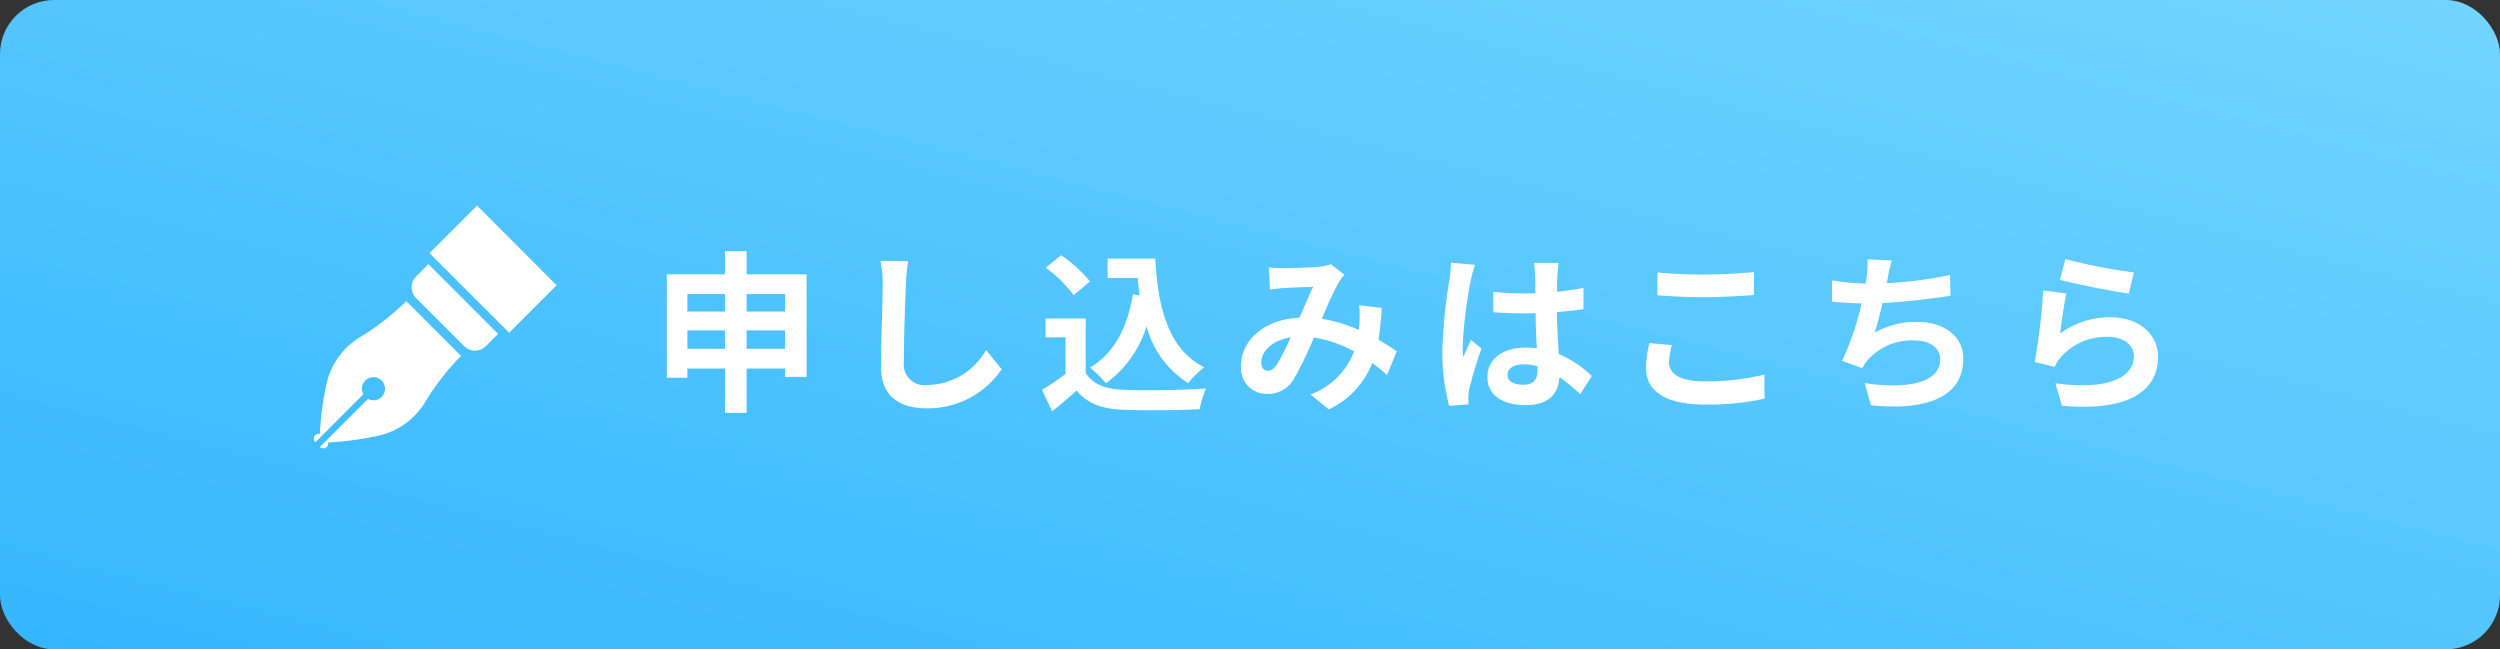
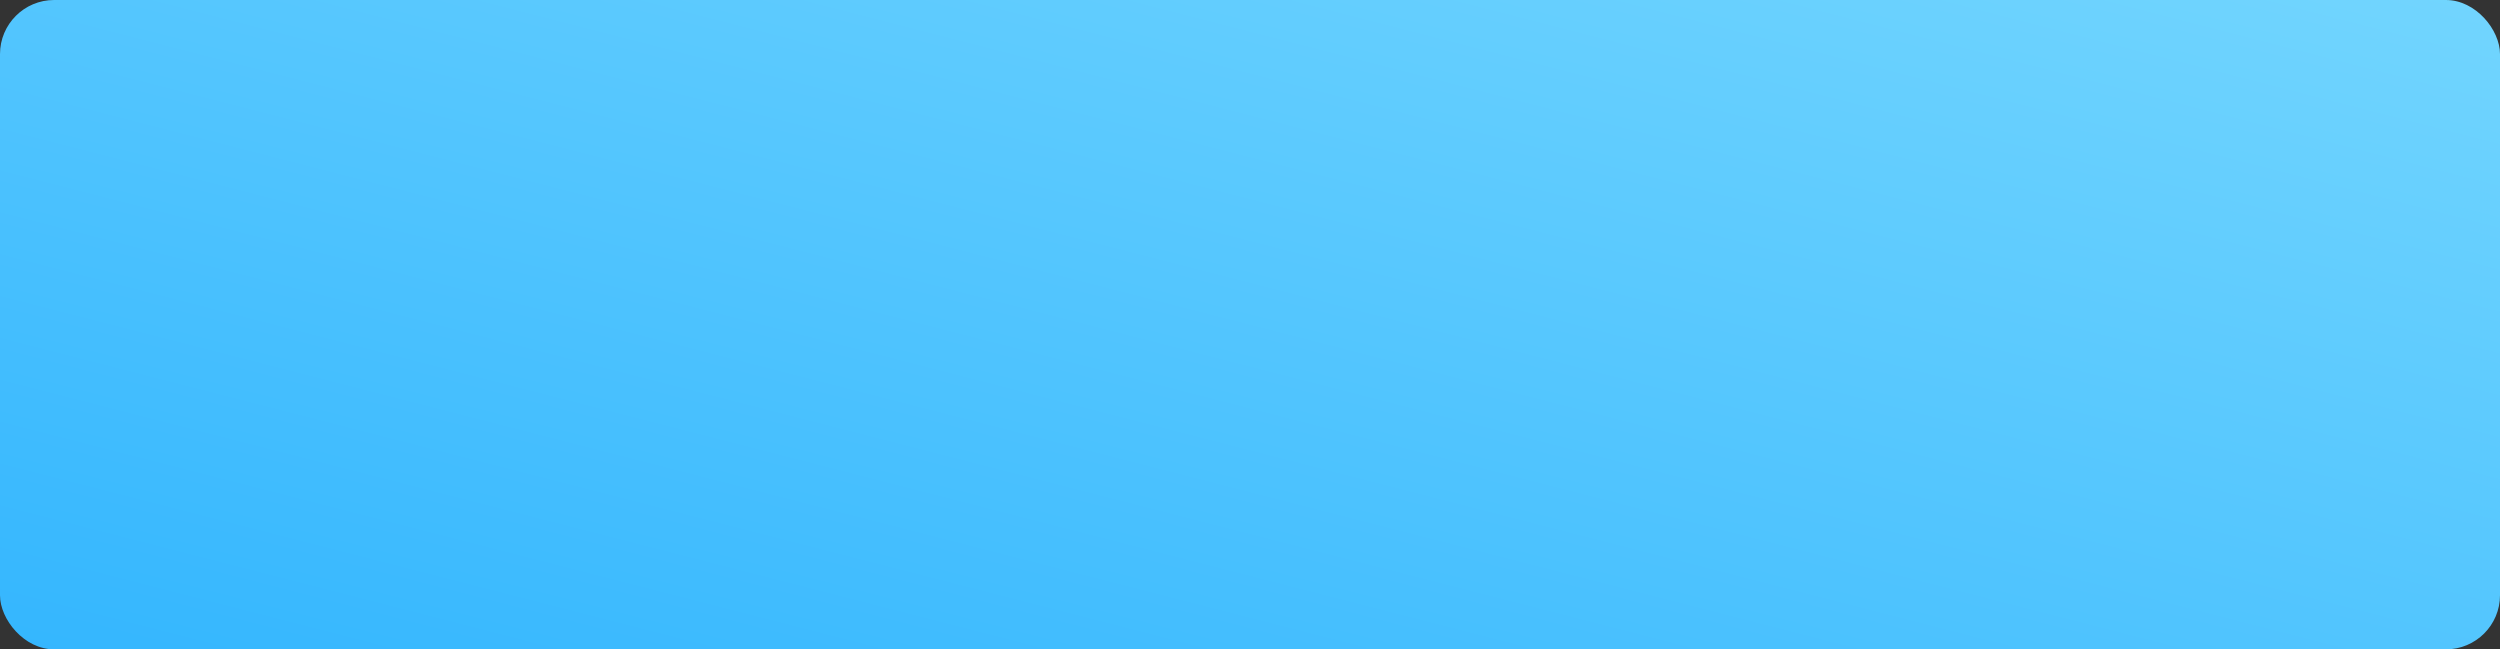
<svg xmlns="http://www.w3.org/2000/svg" width="231" height="60">
  <rect width="100%" height="100%" fill="#333333" stroke="none" />
  <defs>
    <linearGradient id="a" y1="1" x2="1" gradientUnits="objectBoundingBox">
      <stop offset="0" stop-color="#34b6fe" />
      <stop offset="1" stop-color="#72d5fe" />
    </linearGradient>
  </defs>
  <g transform="translate(684 -16883)">
    <rect width="231" height="60" rx="5" transform="translate(-684 16883)" fill="url(#a)" />
-     <path d="M-615.013 16915.228v-1.7h3.552v1.7zm-5.472 0v-1.7h3.472v1.7zm3.472-5.056v1.616h-3.472v-1.616zm5.552 0v1.616h-3.552v-1.616zm-3.552-1.824v-2.144h-2v2.144h-5.376v9.552h1.9v-.848h3.476v4.1h2v-4.1h3.552v.768h1.988v-9.472zm12.368-1.248a9.948 9.948 0 01.208 2.144c0 1.36-.16 5.52-.16 7.648 0 2.7 1.68 3.84 4.272 3.84a8.246 8.246 0 006.88-3.616l-1.44-1.776a6.326 6.326 0 01-5.424 3.232 1.907 1.907 0 01-2.176-2.112c0-1.968.112-5.52.192-7.216a16.261 16.261 0 01.208-2.112zm23.328 3.1c-.5 3.056-1.728 5.44-3.968 6.768a10.5 10.5 0 011.472 1.444 10.274 10.274 0 003.76-5.264 8.835 8.835 0 003.84 5.248 8.526 8.526 0 011.488-1.456c-3.328-1.668-4.288-5.52-4.528-10.048h-4.4v1.792h2.78c.048.544.112 1.088.176 1.616zm-3.968-1.2a12.812 12.812 0 00-2.672-2.416l-1.408 1.152a12.108 12.108 0 012.576 2.536zm-.4 3.424h-3.7v1.748h1.84v3.376a22.7 22.7 0 01-2.172 1.472l.928 1.984c.864-.672 1.568-1.3 2.272-1.92 1.04 1.248 2.352 1.7 4.32 1.776 1.9.08 5.12.048 7.04-.048a9.965 9.965 0 01.592-1.92c-2.128.16-5.728.208-7.6.128-1.664-.064-2.864-.5-3.52-1.568zm17.648 4.292c-.288.4-.512.544-.832.544s-.592-.3-.592-.752c0-.992.96-2.064 2.72-2.336a20.493 20.493 0 01-1.296 2.544zm11.104-1.264c-.464-.3-1.04-.688-1.7-1.056a26.069 26.069 0 00.3-2.944l-2.08-.24a10.276 10.276 0 01.016 1.728l-.048.544a13.886 13.886 0 00-3.408-1.024 30.663 30.663 0 011.56-3.388 3.709 3.709 0 01.528-.672l-1.264-.992a3.927 3.927 0 01-1.072.24c-.736.064-2.432.128-3.328.128a12.821 12.821 0 01-1.312-.064l.08 2.048c.4-.064.96-.128 1.3-.144.72-.048 2.08-.1 2.7-.112-.368.752-.816 1.824-1.264 2.848-3.184.144-5.408 2.032-5.408 4.48a2.362 2.362 0 002.432 2.56 2.708 2.708 0 002.464-1.392 32.947 32.947 0 001.84-3.808 11.106 11.106 0 013.712 1.28 6.833 6.833 0 01-4.032 3.98l1.7 1.376a7.937 7.937 0 004.016-4.288c.48.352.944.736 1.36 1.1zm5.008-8.18a11.888 11.888 0 01-.144 1.552 46.961 46.961 0 00-.656 6.608 19.113 19.113 0 00.624 5.06l1.792-.128c-.016-.224-.016-.5-.016-.656a3.128 3.128 0 01.08-.736 37.8 37.8 0 011.136-3.776l-.976-.784c-.24.528-.5 1.056-.7 1.616a7.334 7.334 0 01-.064-1.024 41.905 41.905 0 01.752-6.128 13.315 13.315 0 01.384-1.408zm8 9.84c0 .928-.336 1.44-1.312 1.44-.832 0-1.472-.288-1.472-.928 0-.592.608-.96 1.5-.96a4.94 4.94 0 011.28.176zm5.008.64a10.057 10.057 0 00-3.056-2.044c-.064-1.072-.144-2.336-.176-3.872.864-.064 1.7-.16 2.464-.272v-1.968c-.752.16-1.584.272-2.448.368 0-.7.032-1.3.048-1.648a10.119 10.119 0 01.1-1.024h-2.276a8.964 8.964 0 01.1 1.04c.016.336.016.976.032 1.76-.368.016-.752.016-1.12.016a26.273 26.273 0 01-2.768-.144v1.888c.944.064 1.84.1 2.768.1.368 0 .752 0 1.136-.016.016 1.12.064 2.272.112 3.248a7.118 7.118 0 00-1.04-.064c-2.16 0-3.52 1.1-3.52 2.72 0 1.664 1.376 2.592 3.552 2.592 2.144 0 3.008-1.088 3.1-2.592a16.159 16.159 0 011.92 1.584zm6.064-7.468c1.3.1 2.672.176 4.336.176 1.5 0 3.472-.112 4.576-.192v-2.128a48.464 48.464 0 01-4.592.224 41.527 41.527 0 01-4.32-.192zm-.736 4.416a10.192 10.192 0 00-.32 2.288c0 2.176 1.824 3.392 5.456 3.392a24.192 24.192 0 005.5-.544l-.016-2.224a22.469 22.469 0 01-5.568.624c-2.288 0-3.248-.736-3.248-1.744a6.574 6.574 0 01.272-1.6zm27.776-6.288a38.122 38.122 0 01-5.856.752l.1-.48a16.561 16.561 0 01.368-1.616l-2.24-.1a9.692 9.692 0 01-.08 1.6c-.016.192-.064.4-.1.64a22.408 22.408 0 01-3.1-.3v1.964c.8.08 1.728.144 2.736.16a25.609 25.609 0 01-1.808 5.312l1.872.672a4.651 4.651 0 01.448-.688 5.436 5.436 0 014.384-1.872c1.536 0 2.368.8 2.368 1.744 0 2.336-3.5 2.752-6.976 2.192l.56 2.048c5.12.544 8.544-.736 8.544-4.3 0-2.016-1.7-3.392-4.256-3.392a7.7 7.7 0 00-3.936.992 27.961 27.961 0 00.72-2.736c2.128-.112 4.64-.416 6.288-.672zm10.144.448c1.232.32 4.768 1.056 6.368 1.264l.48-1.952a50.162 50.162 0 01-6.336-1.232zm.608 1.264l-2.144-.288a57.692 57.692 0 01-.784 6.608l1.84.464a3.434 3.434 0 01.592-.928 5.555 5.555 0 014.368-1.856c1.392 0 2.368.752 2.368 1.776 0 2.016-2.512 3.184-7.264 2.512l.612 2.08c6.592.576 8.88-1.648 8.88-4.544 0-1.92-1.616-3.632-4.4-3.632a7.769 7.769 0 00-4.656 1.5c.108-.908.376-2.812.588-3.692zm-157.611 3.995a6.76 6.76 0 00-3.128 4.223 28.248 28.248 0 00-.645 4.662v.089a.456.456 0 00-.425.121.462.462 0 00-.016.618c.008.01.011.022.02.032v.006l.414-.414 4.022-4.022a1.068 1.068 0 11.6.5.927.927 0 01-.091-.037c-.028-.012-.056-.022-.083-.037l-3.8 3.8-.638.638a.447.447 0 00.637-.009.456.456 0 00.126-.409 27.607 27.607 0 004.764-.649 6.76 6.76 0 004.226-3.127 23.314 23.314 0 013.29-4.221l-5.06-5.059a23.317 23.317 0 01-4.213 3.295zm6.258-6.712l-1.139 1.139a1.408 1.408 0 000 1.991l4.449 4.45a1.408 1.408 0 001.992 0l1.134-1.134h.005zm11.845 1.952l-7.351-7.361-4.363 4.363-.028.028 7.356 7.356 4.372-4.372z" fill="#fff" />
  </g>
</svg>